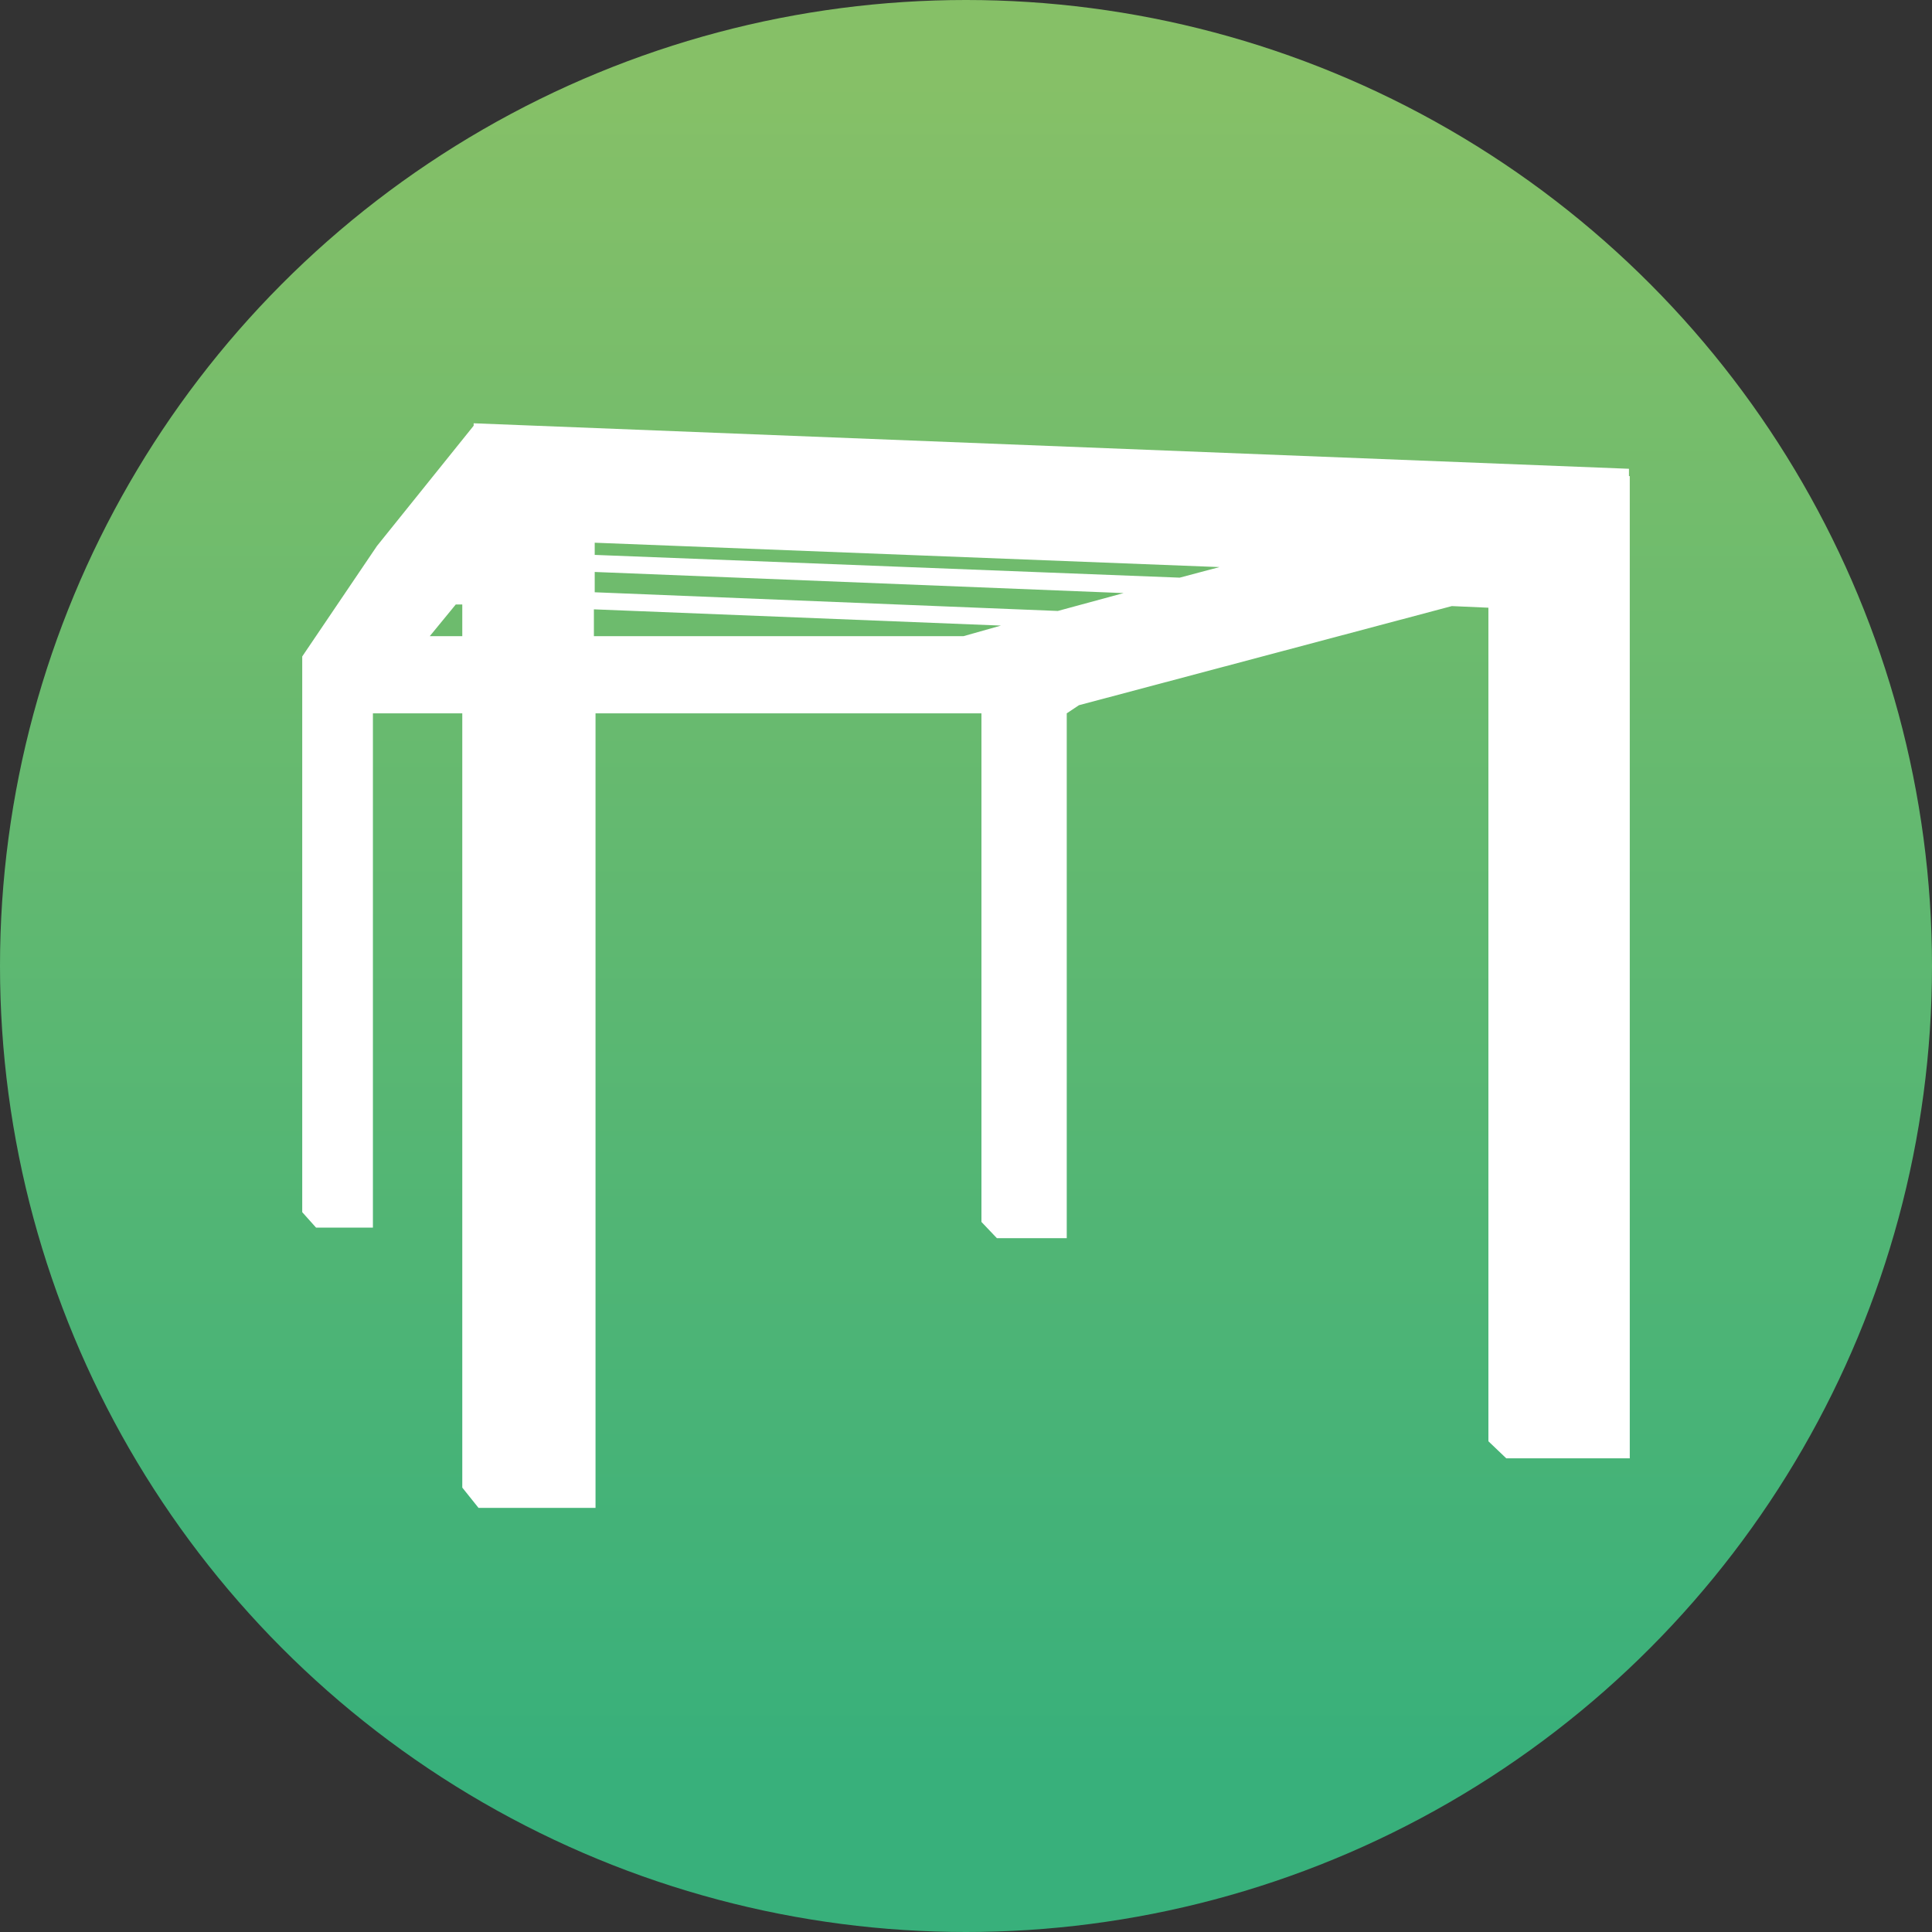
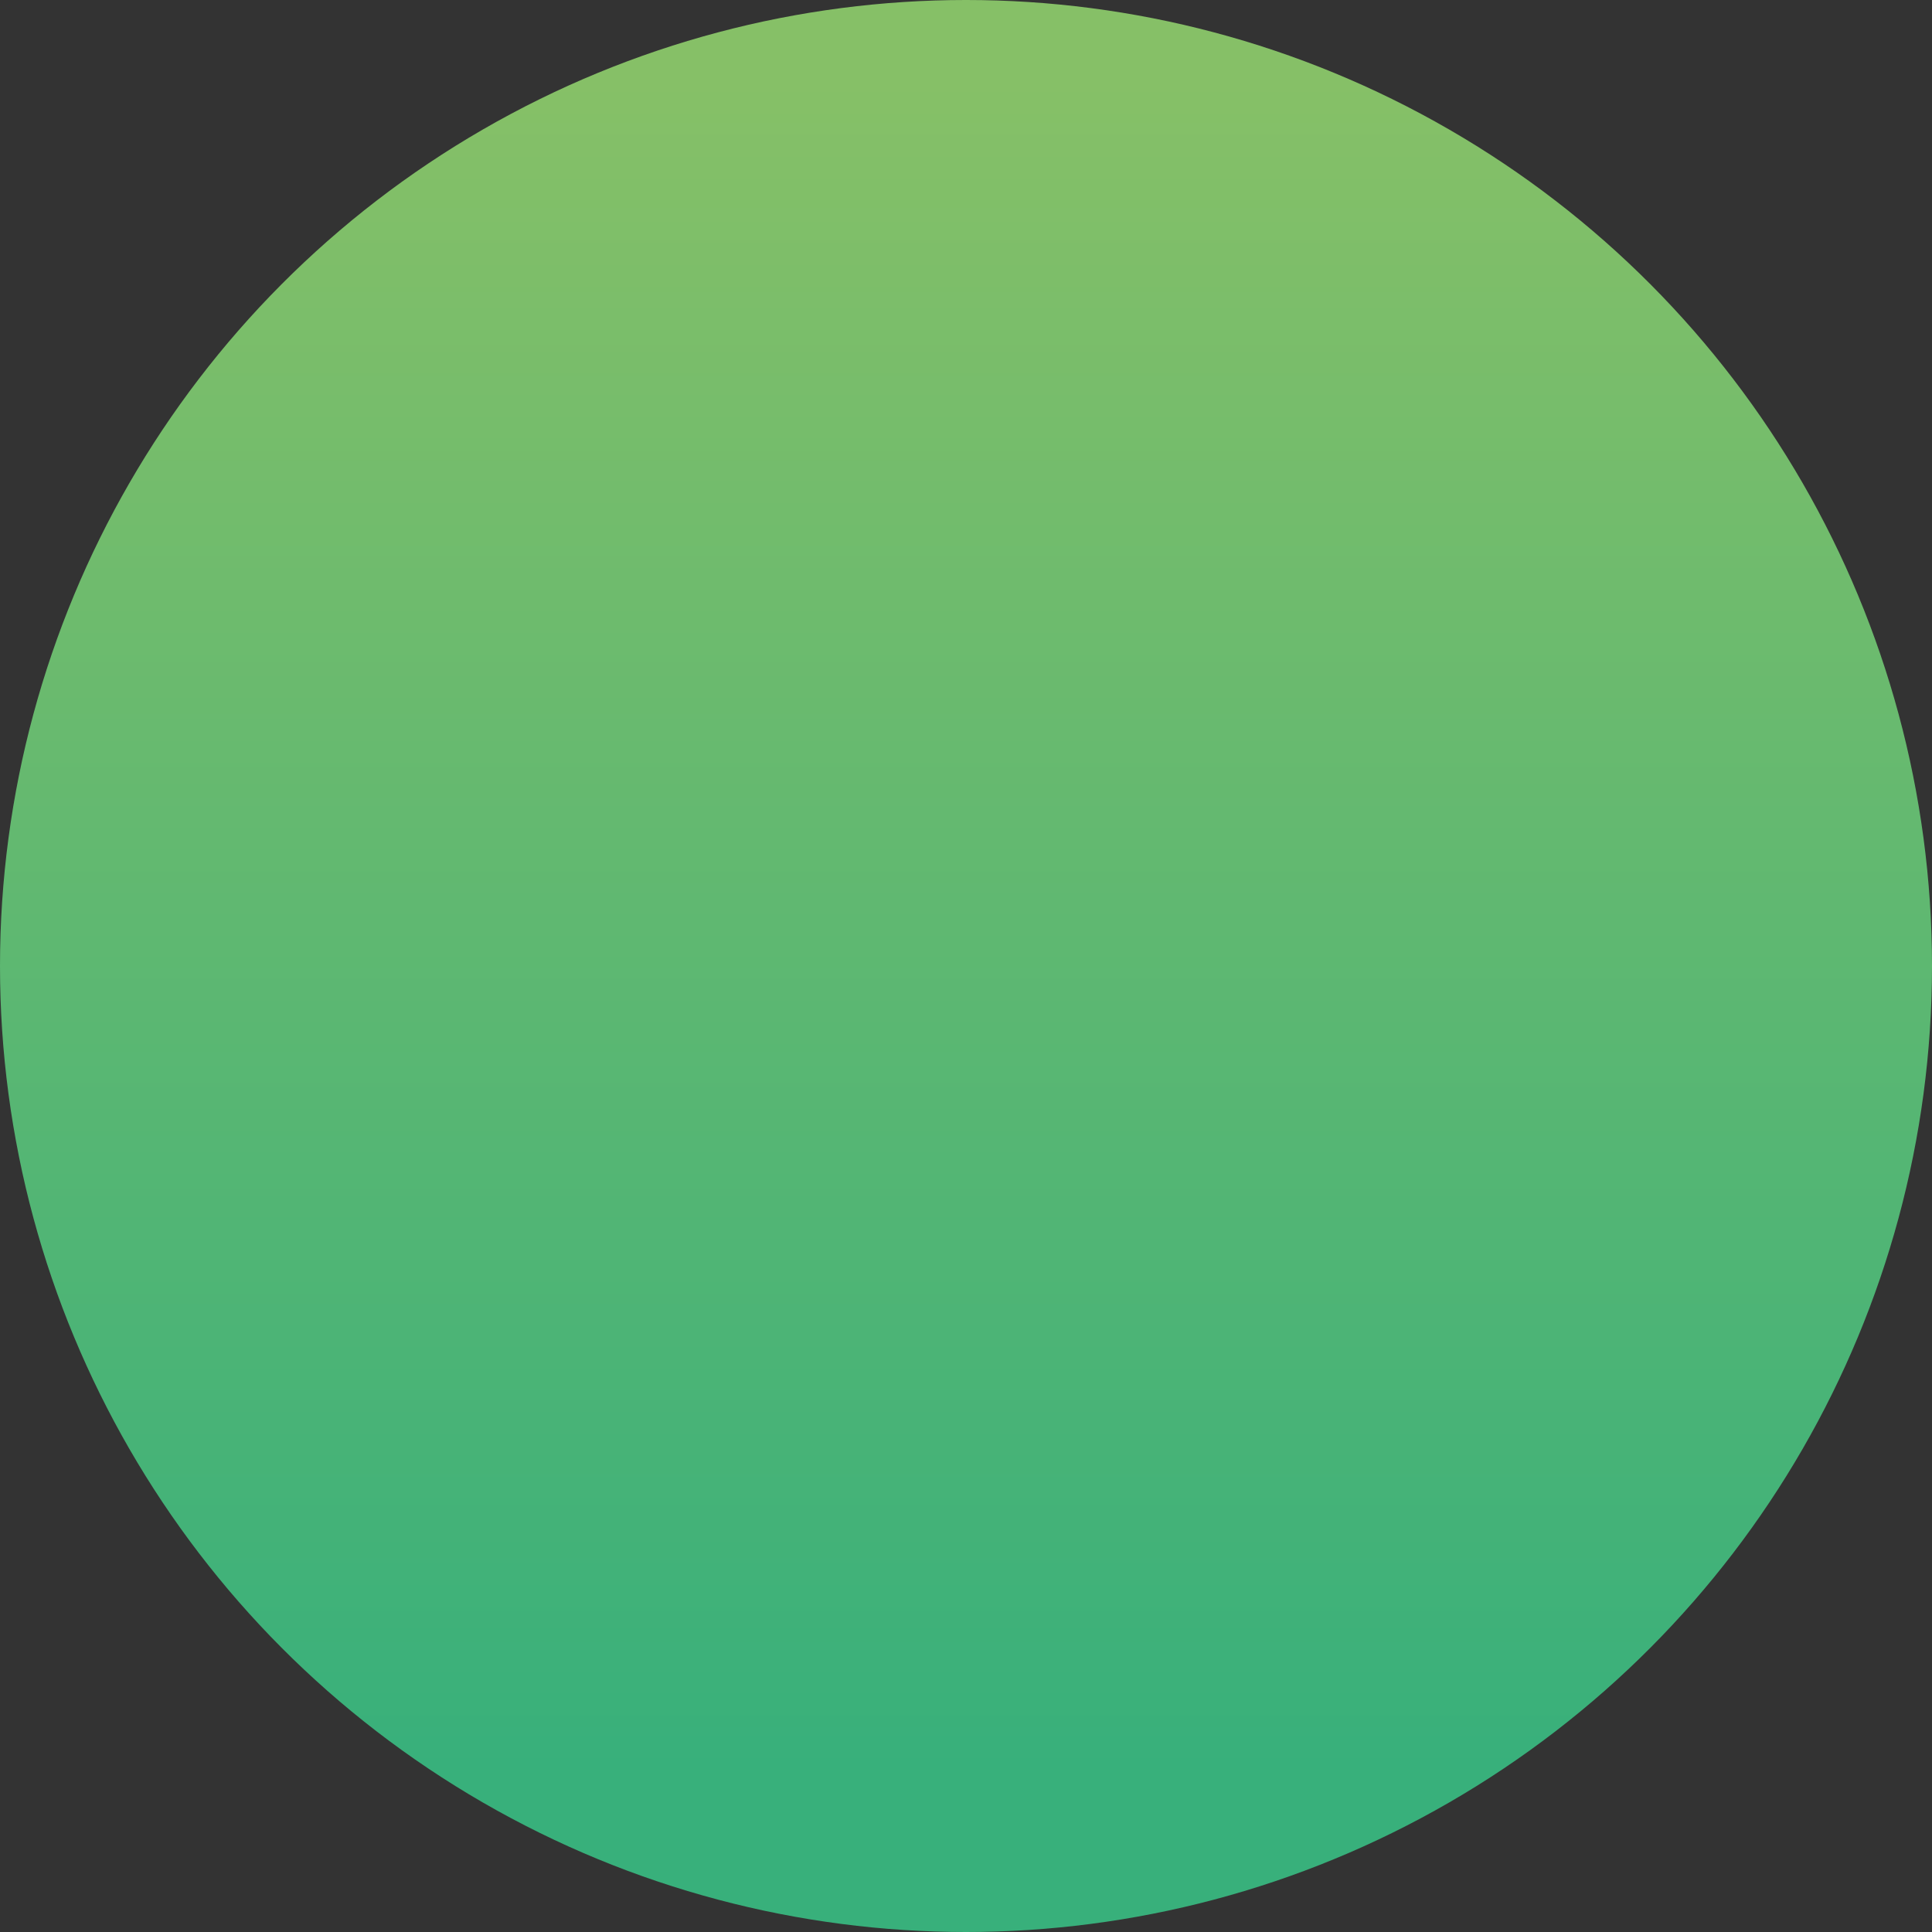
<svg xmlns="http://www.w3.org/2000/svg" id="Calque_2" data-name="Calque 2" viewBox="0 0 23.78 23.78">
  <rect x="0" y="0" width="23.78" height="23.78" fill="#333333" stroke="none" />
  <defs>
    <linearGradient id="Dégradé_sans_nom_3" data-name="Dégradé sans nom 3" x1="-9.34" y1="174.25" x2="-9.24" y2="174.25" gradientTransform="translate(-42371.2 -2248.59) rotate(-90) scale(243.23)" gradientUnits="userSpaceOnUse">
      <stop offset="0" stop-color="#38b07b" />
      <stop offset="1" stop-color="#86c067" />
    </linearGradient>
  </defs>
  <g id="Calque_1-2" data-name="Calque 1">
    <g>
      <circle cx="11.89" cy="11.89" r="11.89" style="fill: url(#Dégradé_sans_nom_3);" />
-       <path d="M5.83,5.24h0s-1.19,1.48-1.19,1.48h0s0,0,0,0l-.92,1.36v6.84l.17.19h.7v-6.33h1.1v9.53l.2.25h1.44v-9.78h4.75v6.26l.19.2h.86v-6.46l.15-.1,4.59-1.22.45.02v10.26l.22.21h1.52V5.86h-.01v-.09s-14.22-.56-14.22-.56v.02ZM12.32,7.7l-5.01-.2v.33h4.55,0s.46-.13.46-.13ZM5.29,7.83h.4v-.39h-.08s-.32.39-.32.39ZM7.32,7.29l5.7.23.81-.22-6.51-.26v.25ZM7.32,6.83l7.2.28.49-.13-7.69-.3v.15Z" style="fill: #fff; fill-rule: evenodd;" />
    </g>
  </g>
</svg>